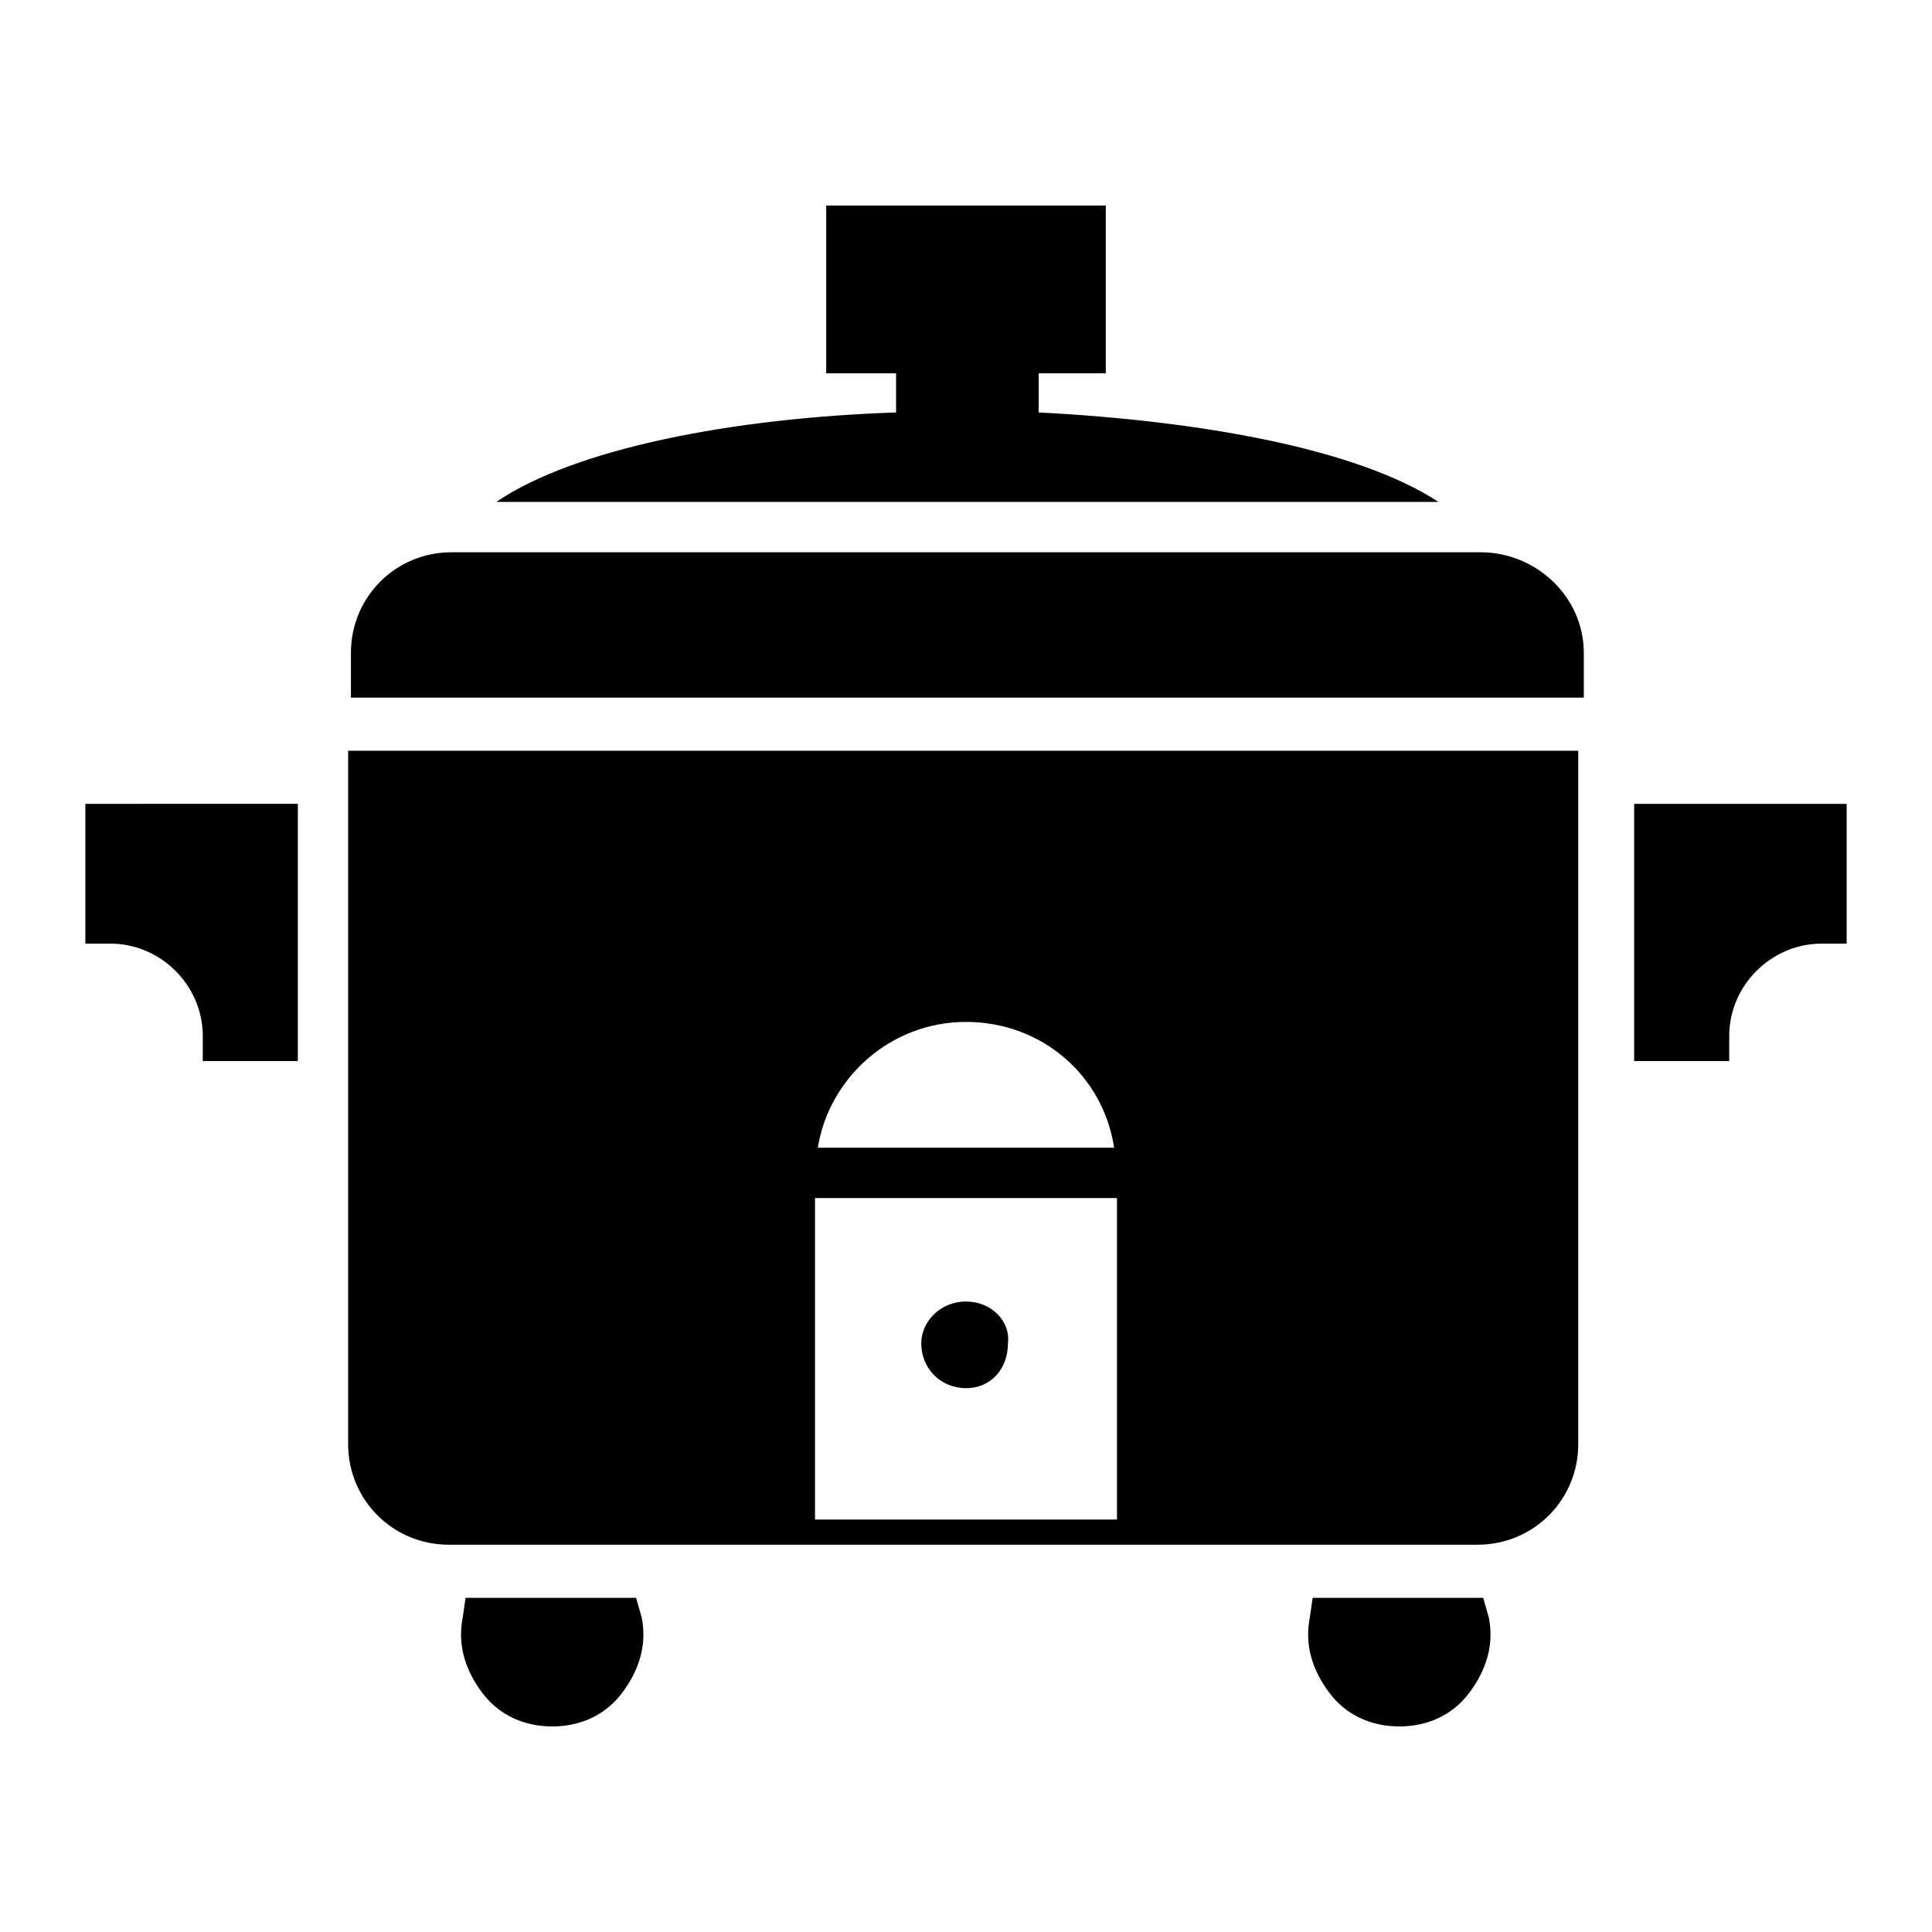
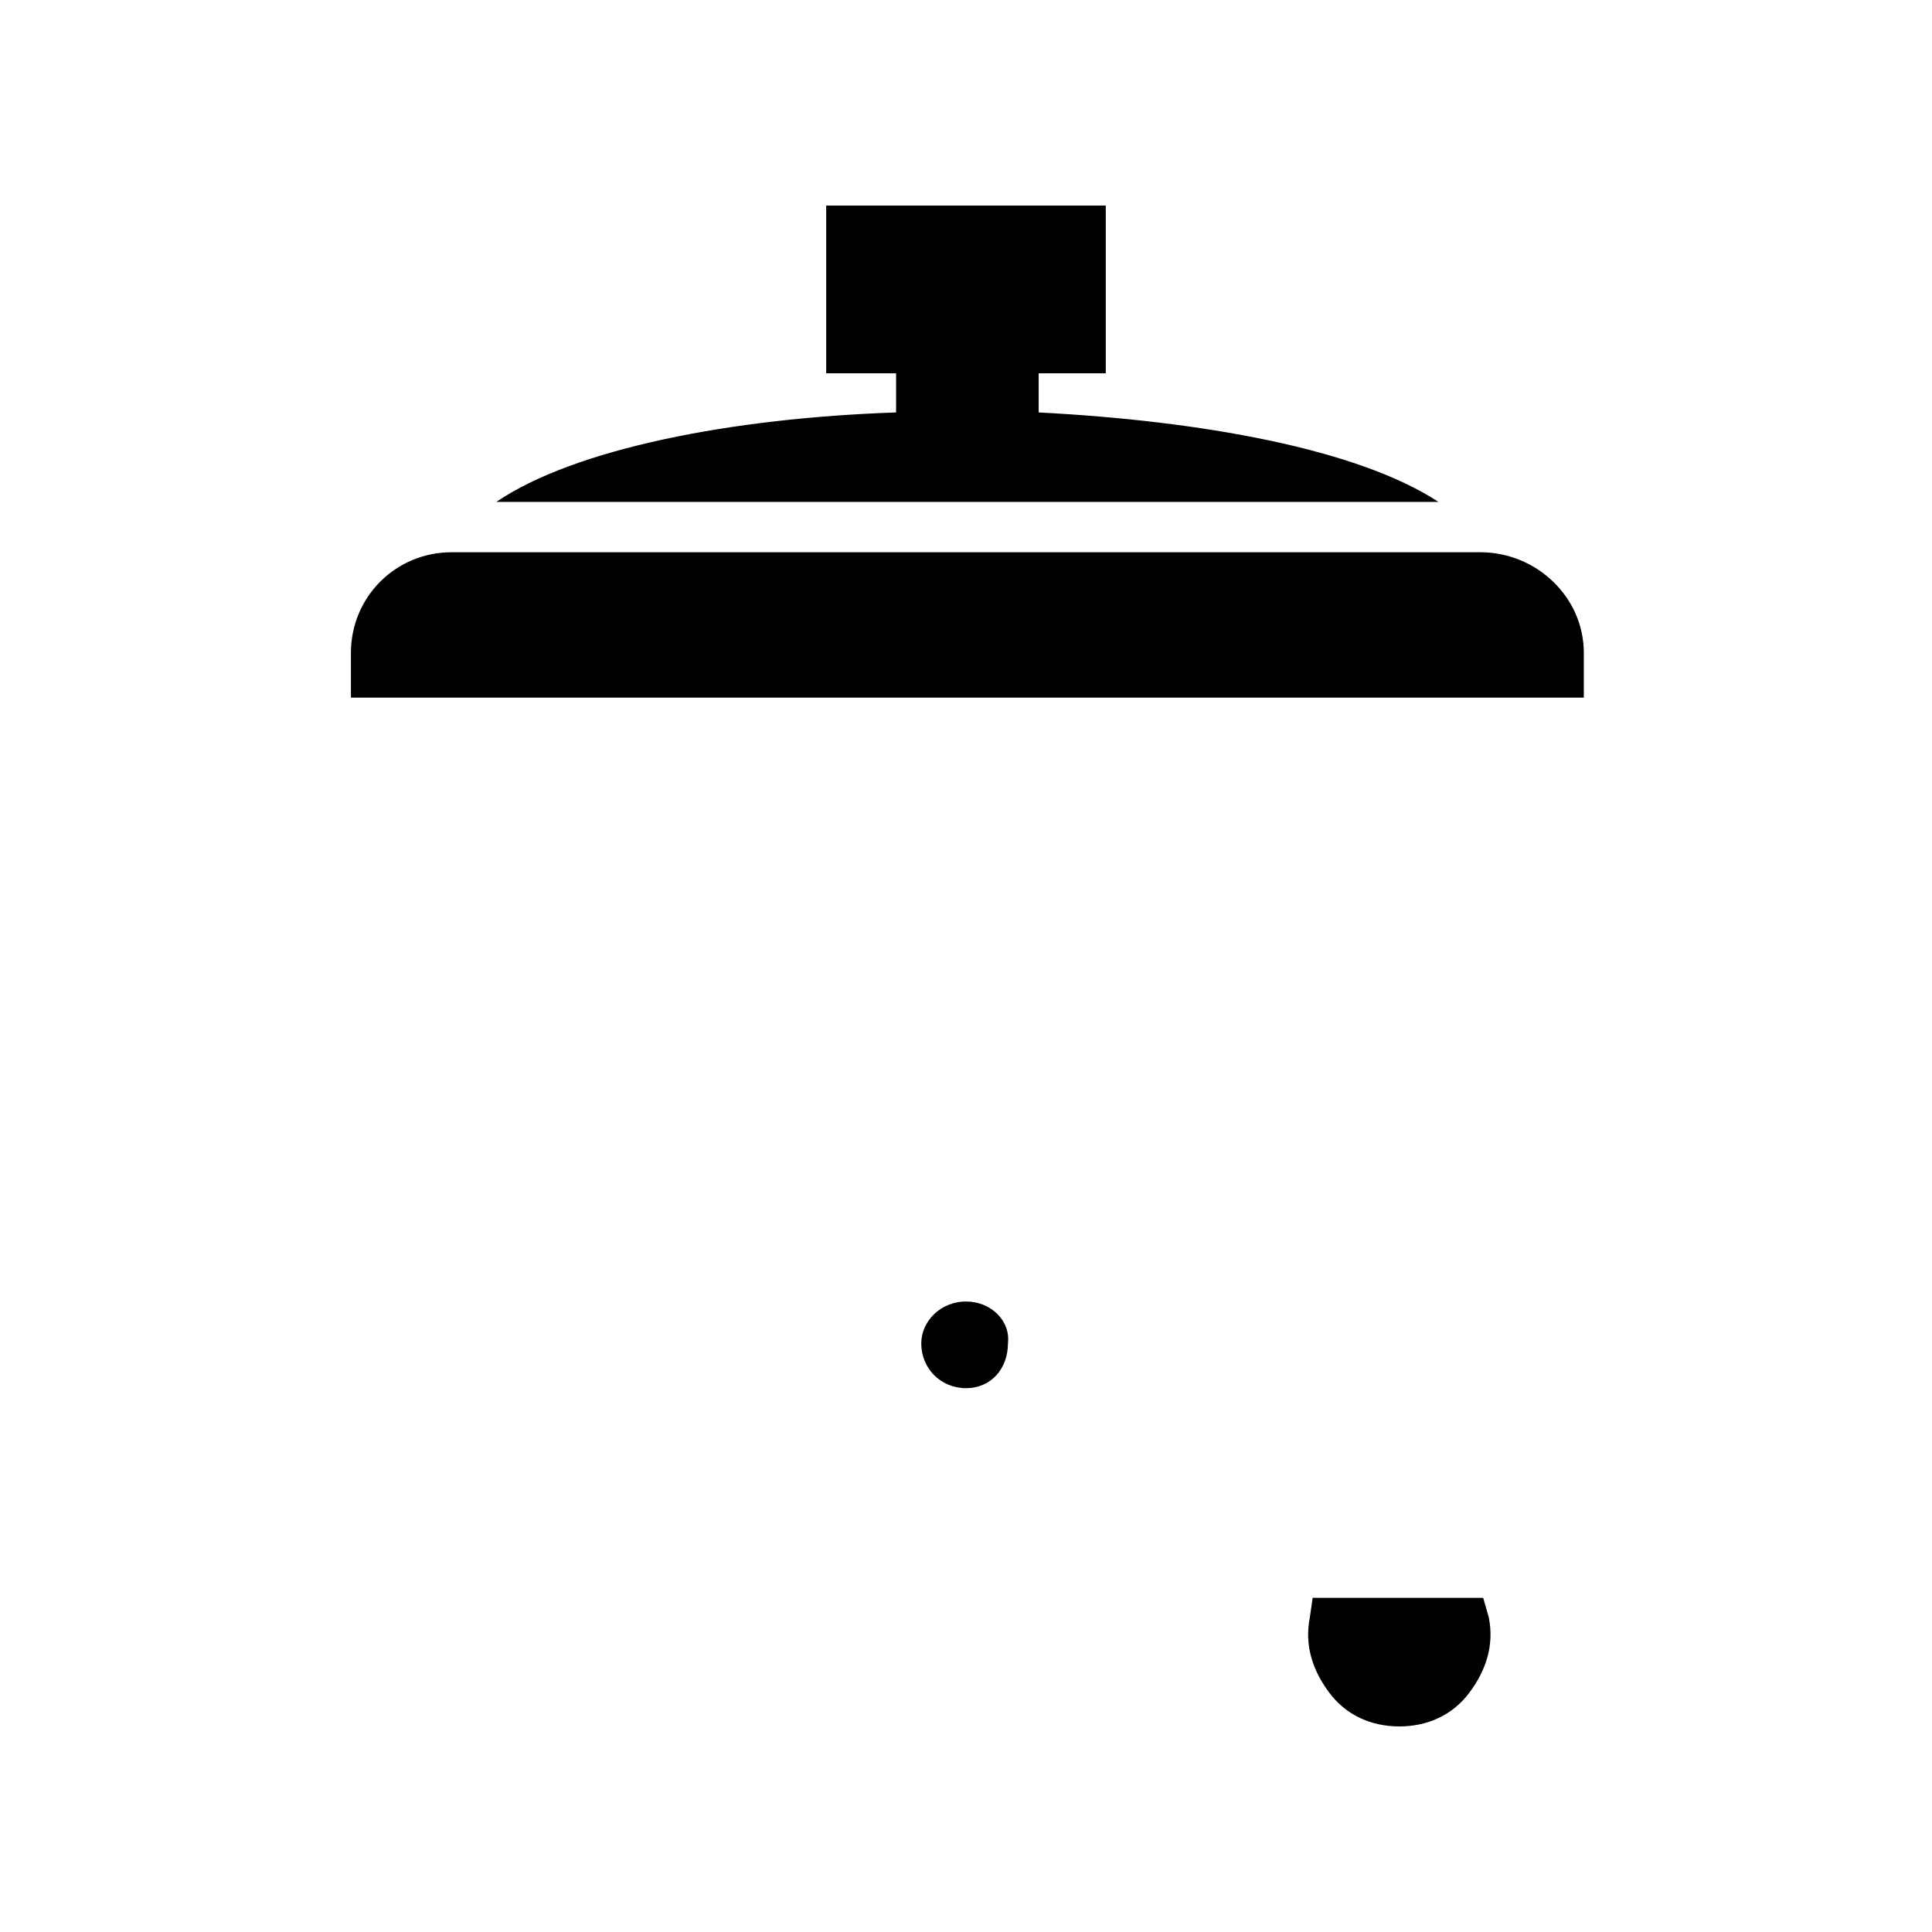
<svg xmlns="http://www.w3.org/2000/svg" fill="#000000" width="800px" height="800px" version="1.1" viewBox="144 144 512 512">
  <g>
    <path d="m400 488.91c-6.668 0-11.855 5.188-11.855 11.113 0 6.668 5.188 11.855 11.855 11.855s11.113-5.188 11.113-11.855c0.738-5.926-4.445-11.113-11.113-11.113z" />
-     <path d="m275.53 277.01h249.68c-21.484-14.078-62.977-21.484-105.95-23.707v-10.371h17.781v-44.453h-74.09v44.453h18.523v10.371c-43.715 1.48-85.203 9.633-105.95 23.707z" />
-     <path d="m166.62 394.07h6.668c13.336 0 24.449 11.113 24.449 24.449v6.668h25.191v-68.164l-56.309 0.004z" />
-     <path d="m577.07 357.03v68.164h25.191v-6.668c0-13.336 11.113-24.449 24.449-24.449h6.668v-37.043z" />
-     <path d="m236.26 342.95v183.74c0 14.816 11.855 26.672 26.672 26.672h272.65c14.816 0 26.672-11.855 26.672-26.672v-183.74zm163.74 71.867c20.004 0 36.305 14.078 39.266 33.34h-78.535c2.965-18.523 19.266-33.34 39.27-33.34zm40.008 131.88h-80.02v-85.203h80.016z" />
+     <path d="m275.53 277.01h249.68c-21.484-14.078-62.977-21.484-105.95-23.707v-10.371h17.781v-44.453h-74.09v44.453h18.523v10.371c-43.715 1.48-85.203 9.633-105.95 23.707" />
    <path d="m536.32 290.35h-272.65c-14.816 0-26.672 11.855-26.672 26.672v11.855h326.73v-11.855c0.004-14.82-12.594-26.672-27.41-26.672z" />
    <path d="m537.06 567.44h-45.195l-0.742 5.188c-1.48 7.41 0.742 14.078 5.188 20.004 4.445 5.926 11.113 8.891 18.523 8.891 7.41 0 14.078-2.965 18.523-8.891 4.445-5.926 6.668-12.594 5.188-20.004z" />
-     <path d="m312.57 567.44h-45.195l-0.742 5.188c-1.48 7.41 0.742 14.078 5.188 20.004 4.445 5.926 11.113 8.891 18.523 8.891s14.078-2.965 18.523-8.891c4.445-5.926 6.668-12.594 5.188-20.004z" />
  </g>
</svg>